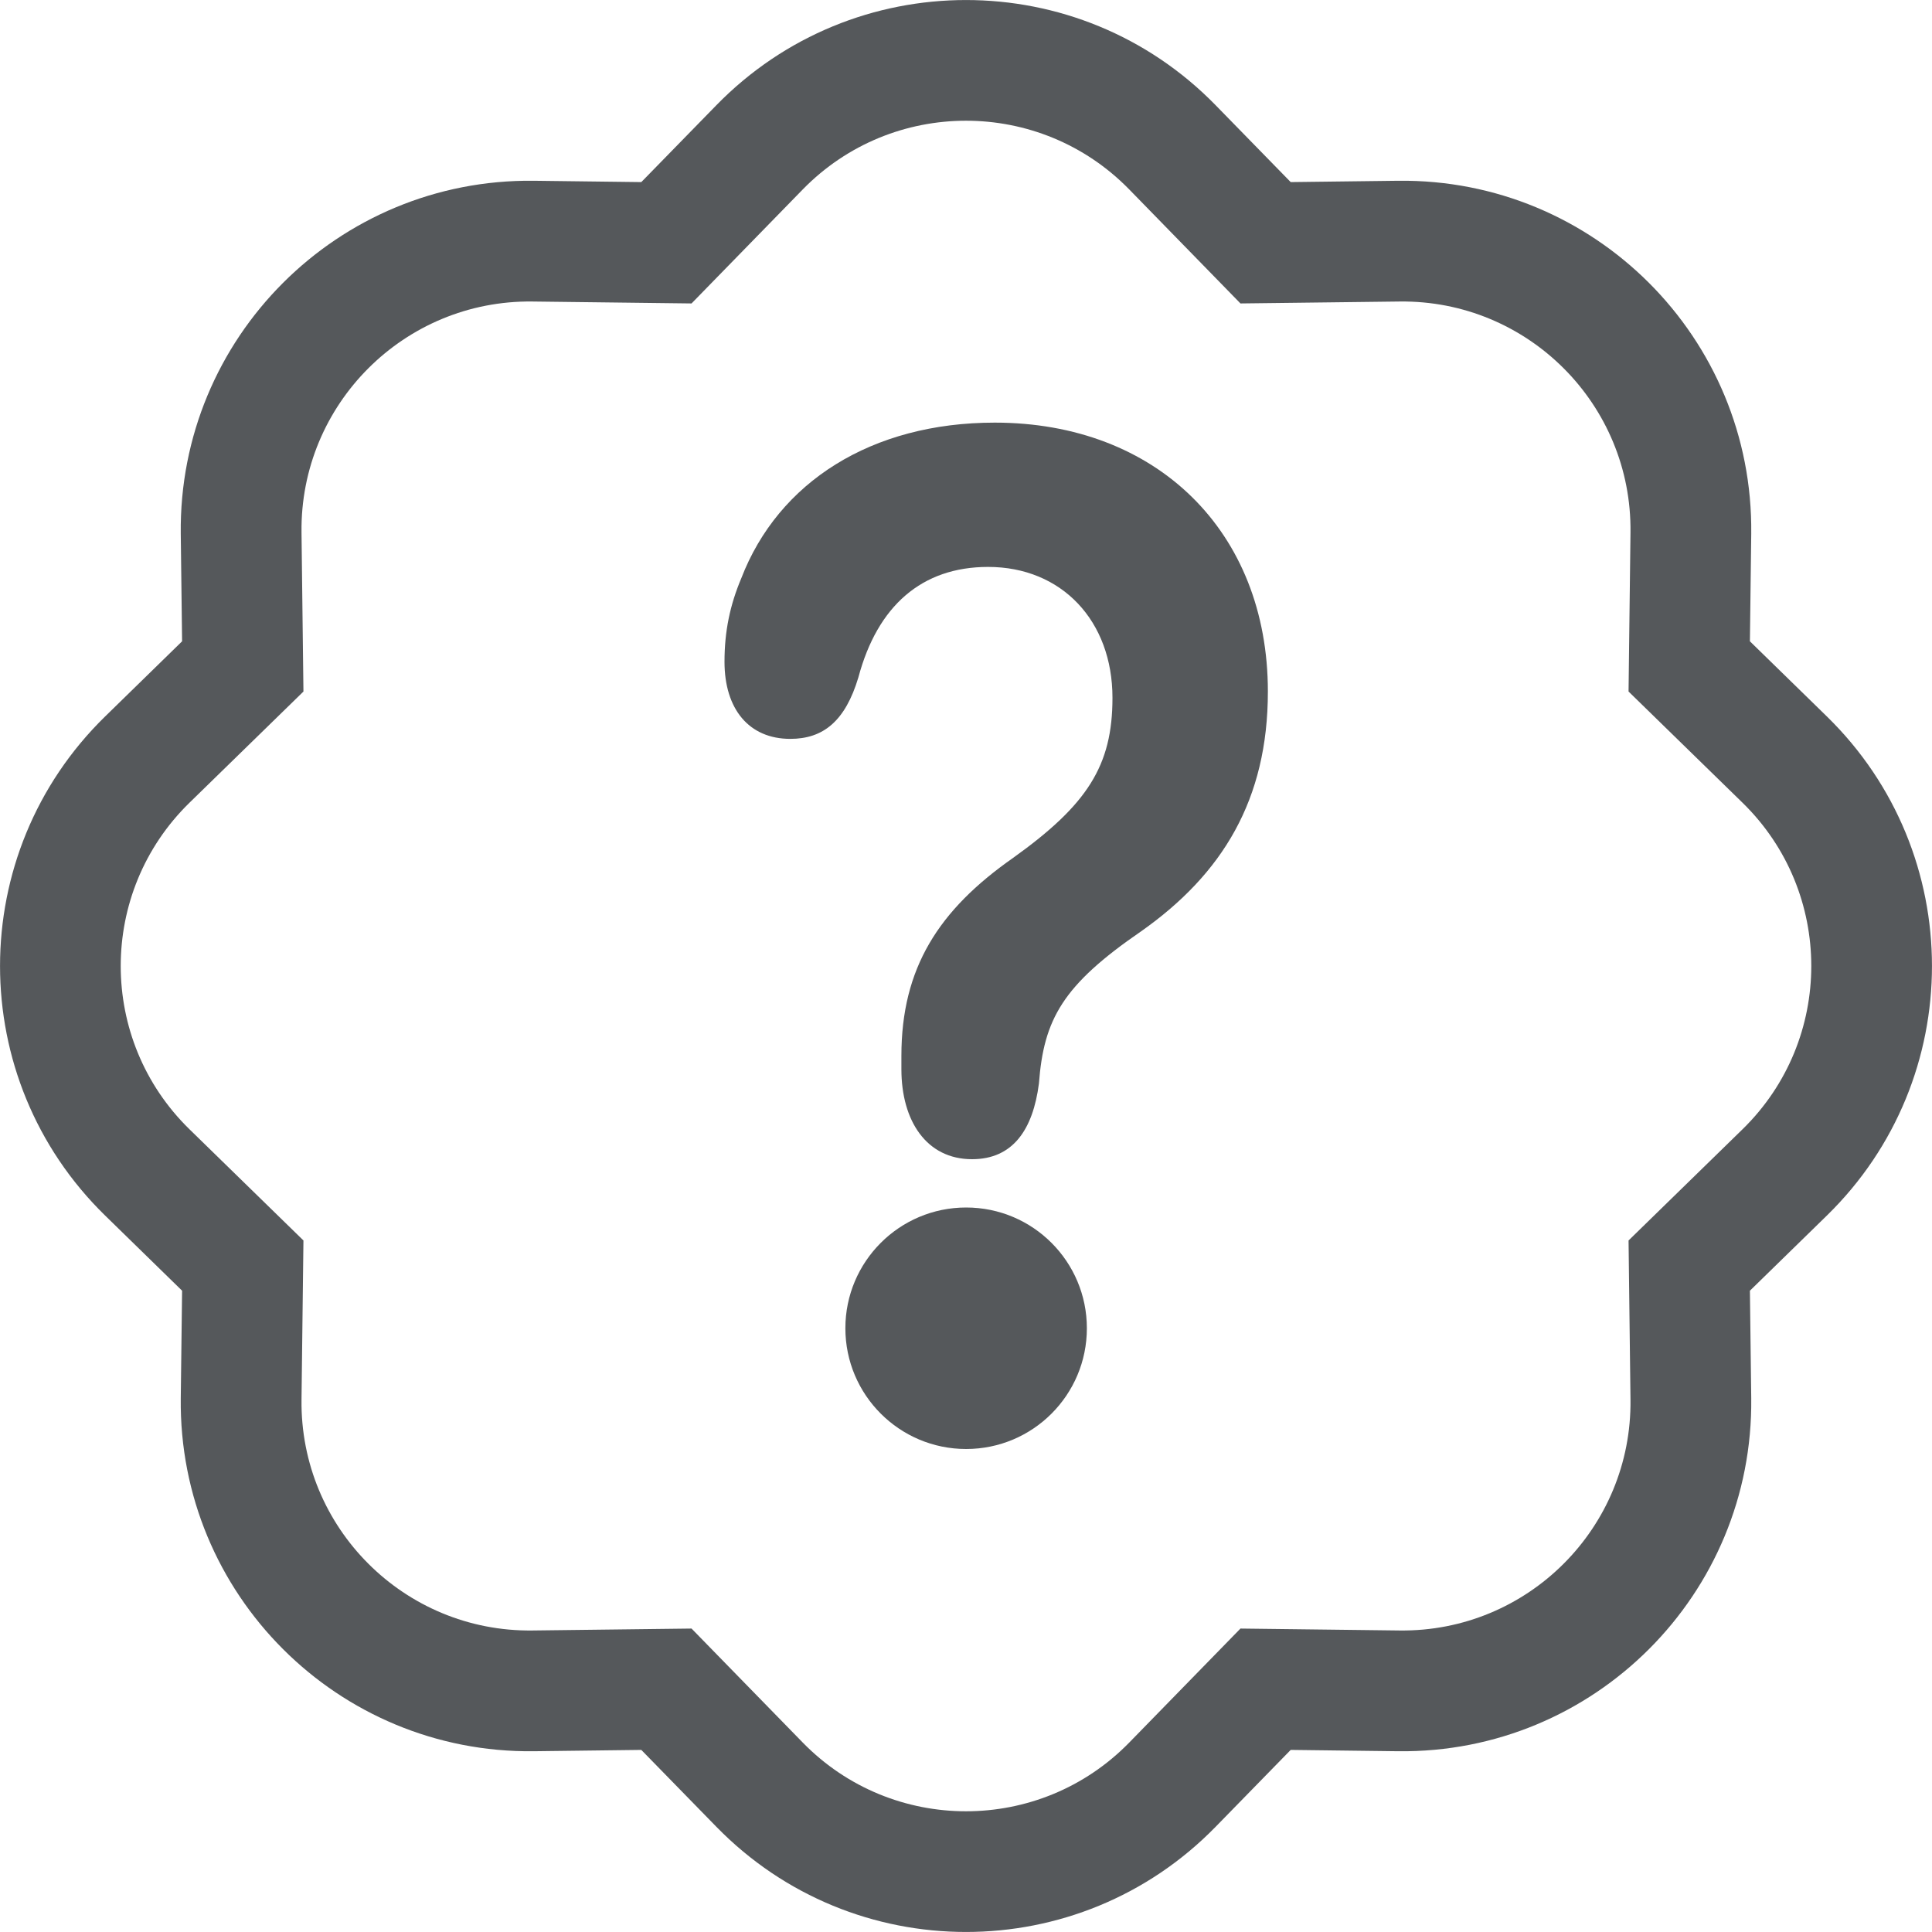
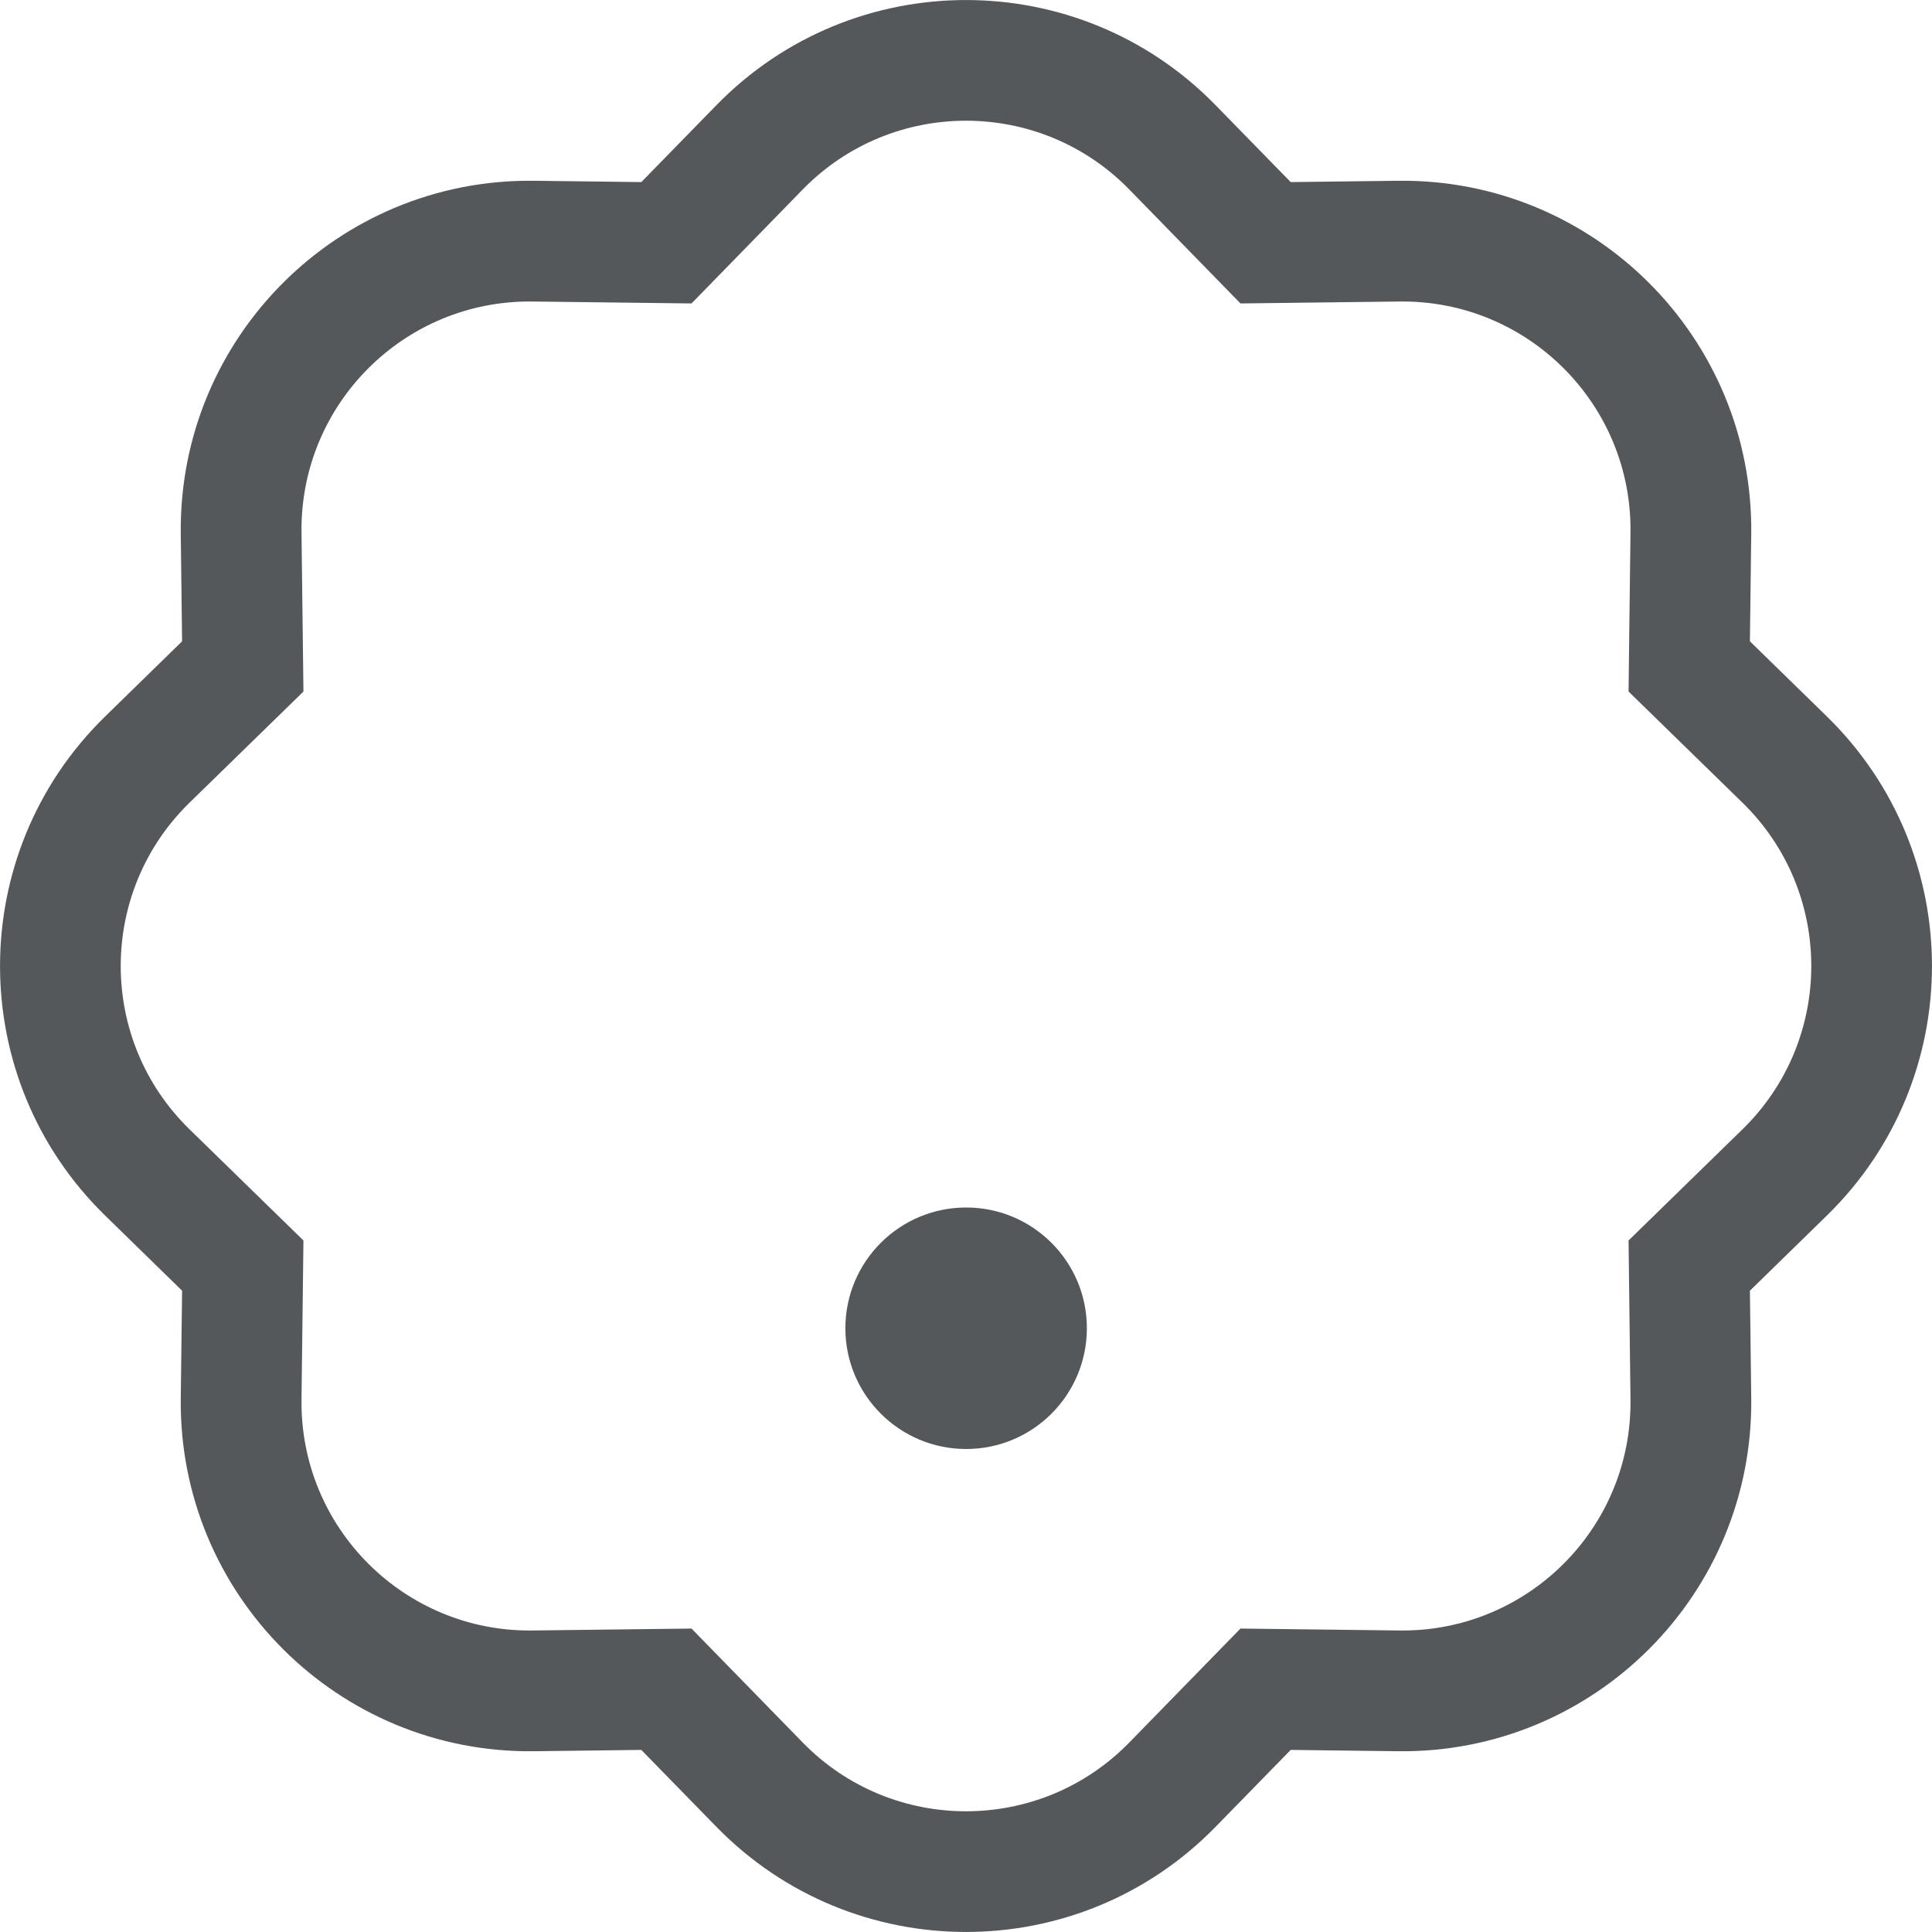
<svg xmlns="http://www.w3.org/2000/svg" width="16" height="16" viewBox="0 0 16 16" fill="none">
-   <path d="M8.05 9.6C8.386 9.6 8.554 9.359 8.604 8.973C8.644 8.439 8.802 8.158 9.45 7.713C10.124 7.238 10.5 6.623 10.5 5.727C10.5 4.402 9.579 3.5 8.238 3.5C7.218 3.5 6.446 3.992 6.139 4.789C6.045 5.012 6 5.229 6 5.48C6 5.873 6.203 6.119 6.545 6.119C6.817 6.119 7 5.973 7.109 5.609C7.267 5.018 7.634 4.695 8.183 4.695C8.792 4.695 9.213 5.141 9.213 5.779C9.213 6.342 9.005 6.664 8.391 7.104C7.772 7.537 7.465 8.018 7.465 8.744V8.855C7.465 9.283 7.673 9.6 8.05 9.6Z" fill="#0D1216" fill-opacity="0.7" />
  <path d="M10.273 2.513L9.352 1.569L10.067 0.871L10.689 1.508L11.579 1.497C13.202 1.478 14.522 2.798 14.503 4.421L14.492 5.311L15.129 5.933C16.29 7.066 16.29 8.934 15.129 10.067L14.492 10.689L14.503 11.579C14.522 13.202 13.202 14.522 11.579 14.503L10.689 14.492L10.067 15.129C8.934 16.29 7.066 16.29 5.933 15.129L5.311 14.492L4.421 14.503C2.798 14.522 1.478 13.202 1.497 11.579L1.508 10.689L0.871 10.067C-0.29 8.934 -0.29 7.066 0.871 5.933L1.508 5.311L1.497 4.421C1.478 2.798 2.798 1.478 4.421 1.497L5.311 1.508L5.933 0.871C7.066 -0.29 8.934 -0.29 10.067 0.871L9.352 1.569C8.611 0.81 7.389 0.81 6.648 1.569L5.727 2.513L4.409 2.497C3.348 2.484 2.484 3.348 2.497 4.409L2.513 5.727L1.569 6.648C0.81 7.389 0.81 8.611 1.569 9.352L2.513 10.273L2.497 11.591C2.484 12.652 3.348 13.516 4.409 13.503L5.727 13.487L6.648 14.431C7.389 15.19 8.611 15.19 9.352 14.431L10.273 13.487L11.591 13.503C12.652 13.516 13.516 12.652 13.503 11.591L13.487 10.273L14.431 9.352C15.19 8.611 15.19 7.389 14.431 6.648L13.487 5.727L13.503 4.409C13.516 3.348 12.652 2.484 11.591 2.497L10.273 2.513Z" fill="#0D1216" fill-opacity="0.7" />
  <path d="M7.001 11C7.001 10.448 7.449 10 8.001 10C8.554 10 9.001 10.448 9.001 11C9.001 11.552 8.554 12 8.001 12C7.449 12 7.001 11.552 7.001 11Z" fill="#0D1216" fill-opacity="0.7" />
</svg>